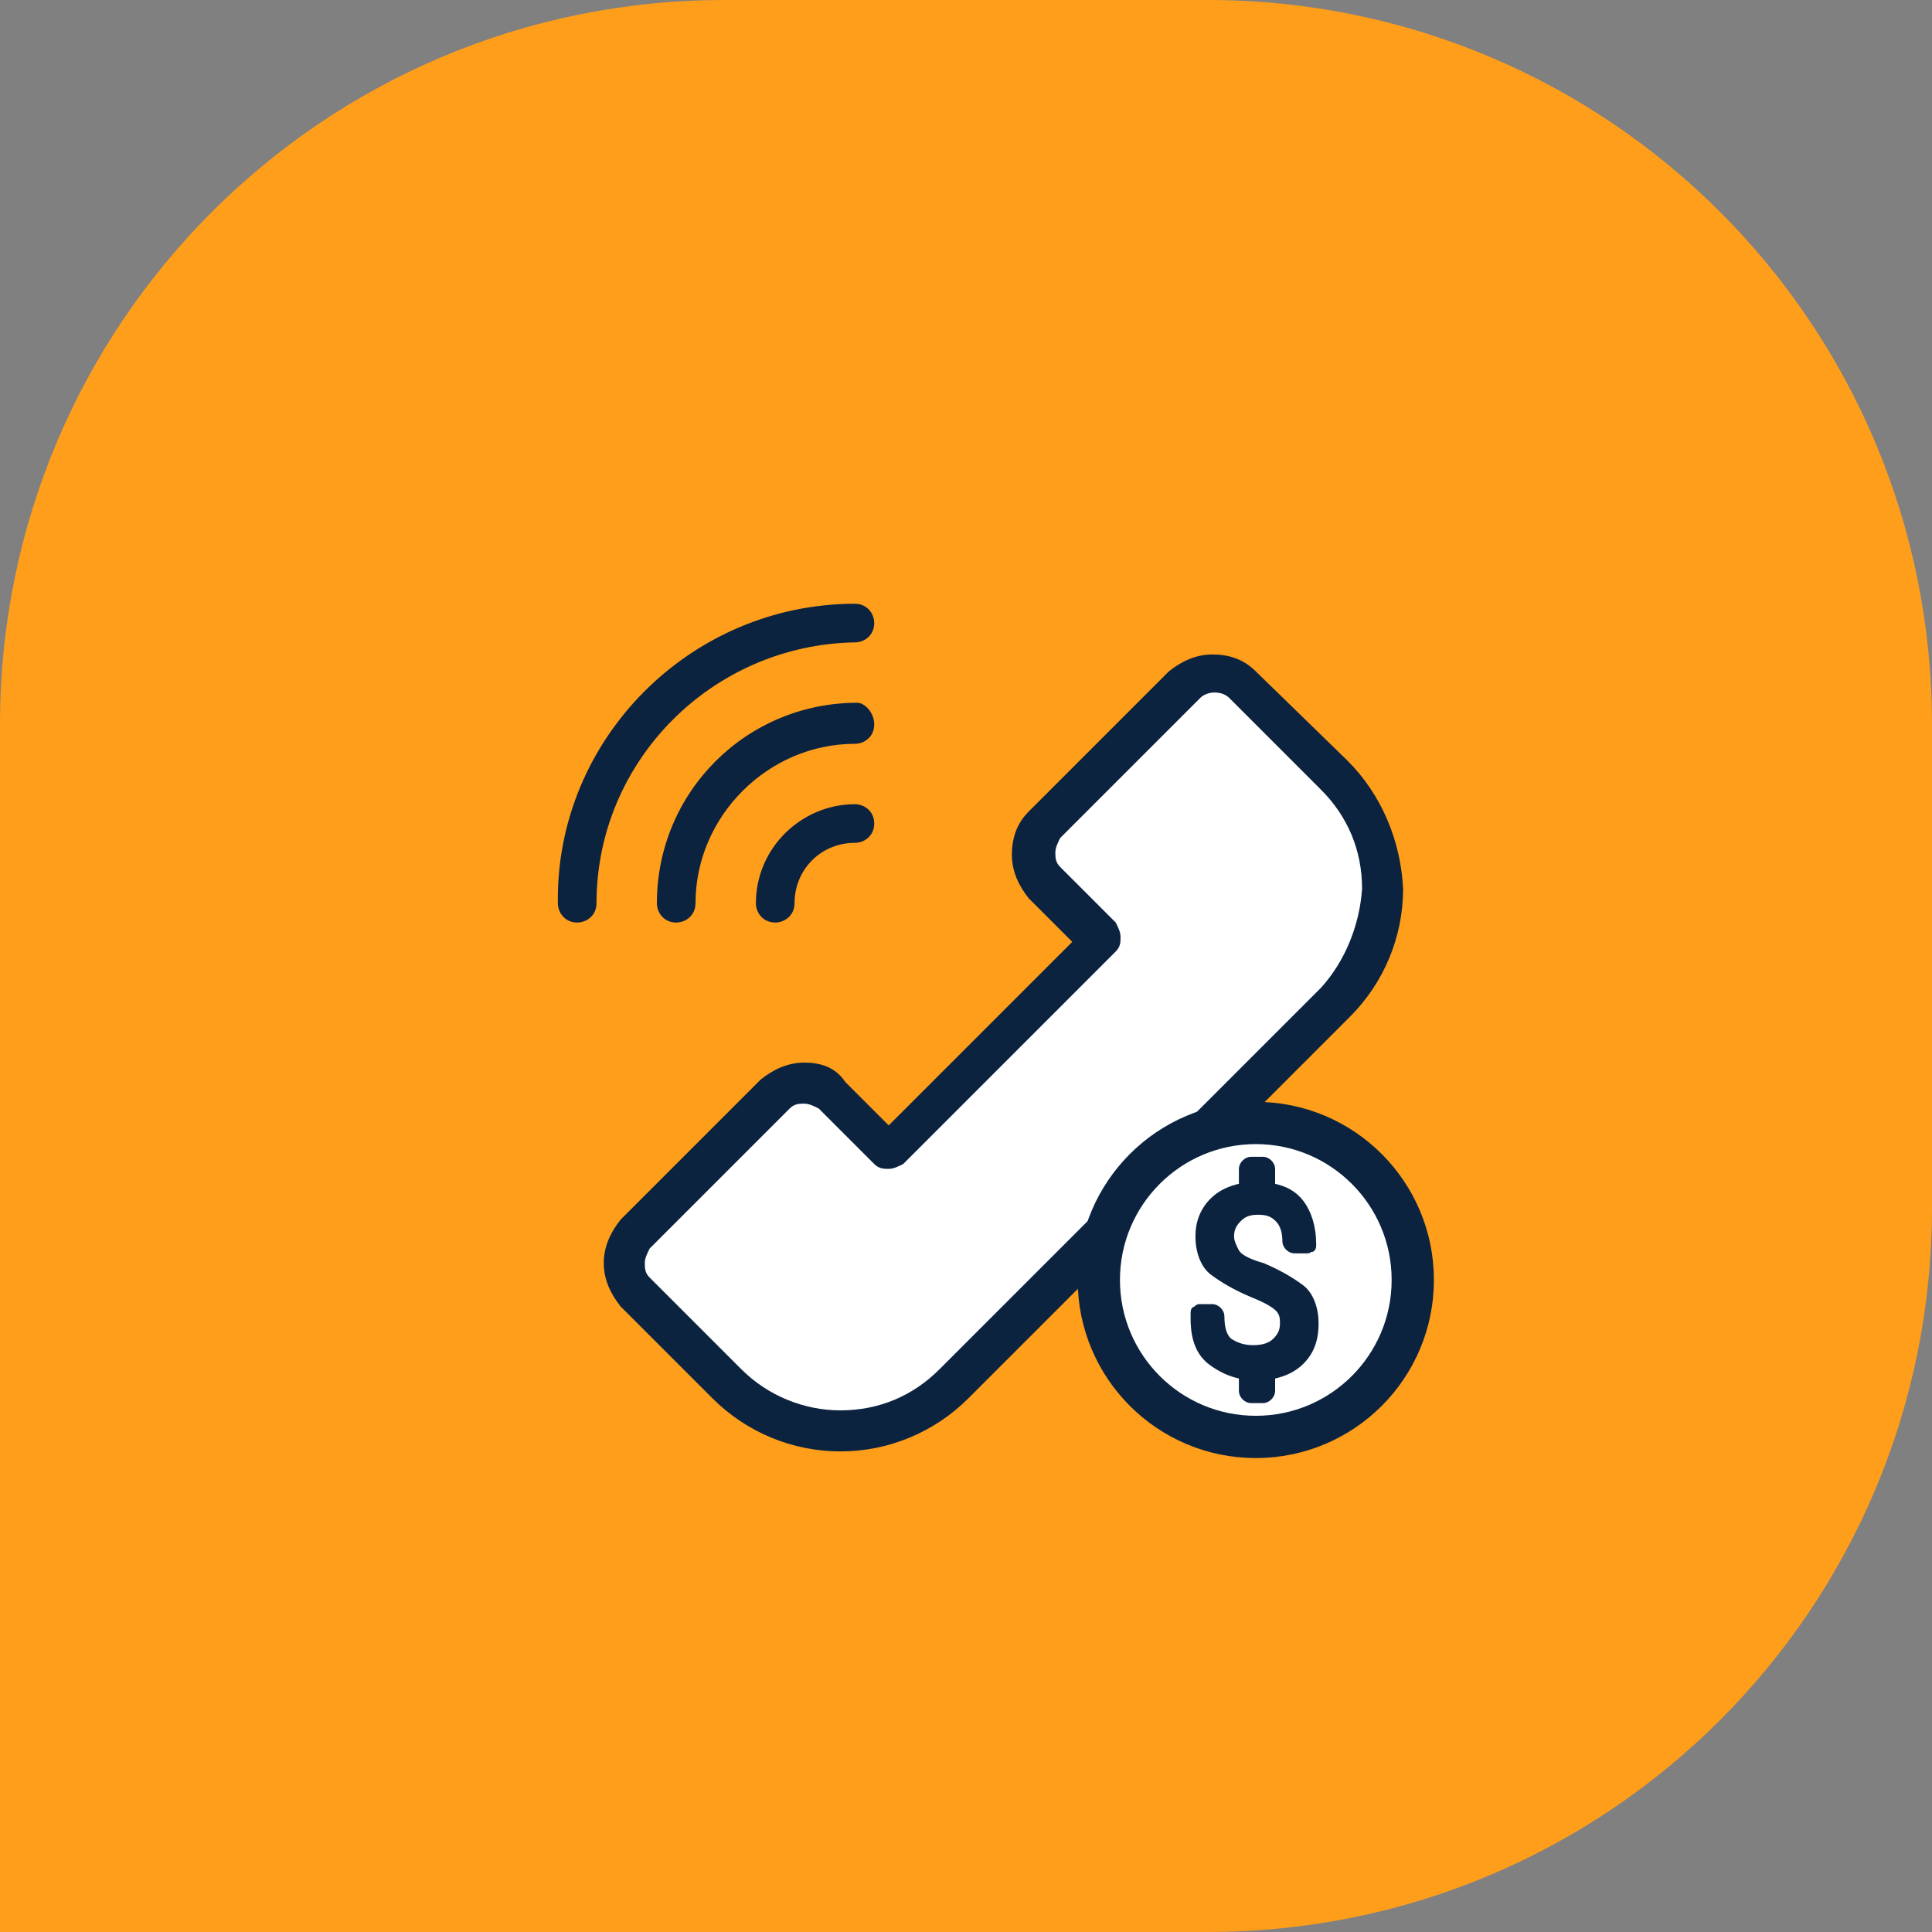
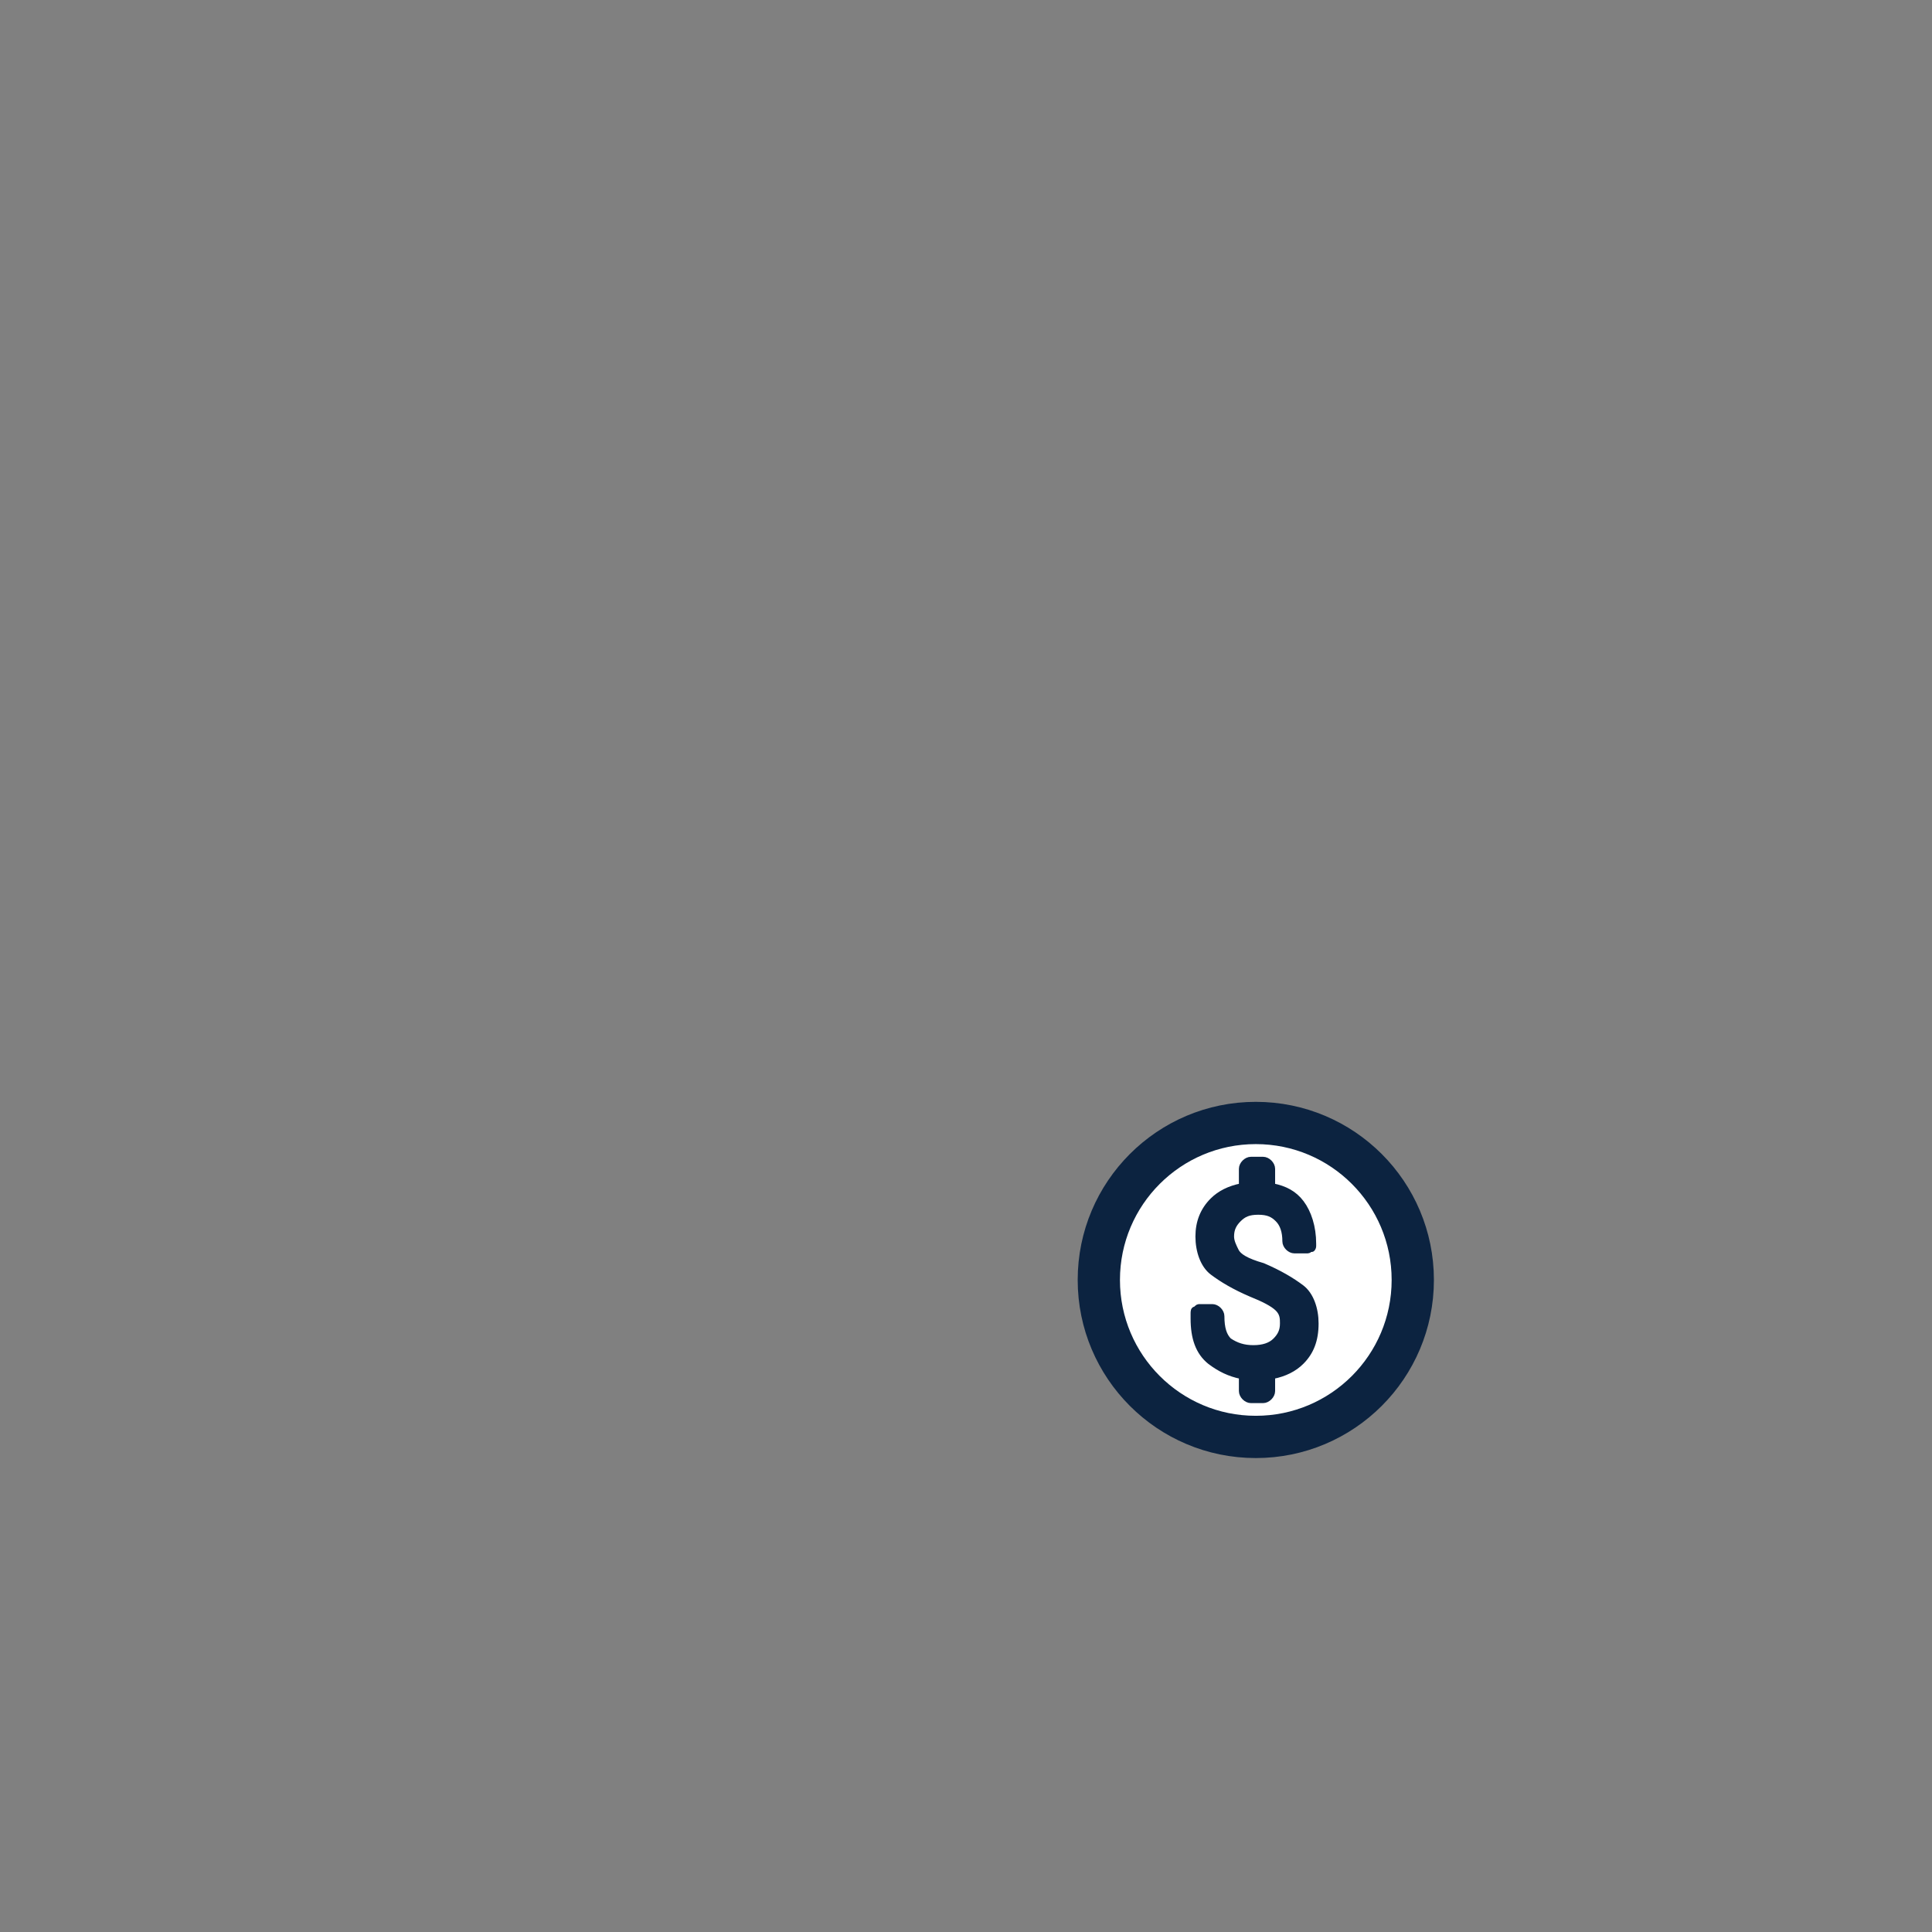
<svg xmlns="http://www.w3.org/2000/svg" version="1.1" id="Layer_1" x="0px" y="0px" viewBox="0 0 80 80" style="enable-background:new 0 0 80 80;" xml:space="preserve">
  <rect x="0" y="0" width="80" height="80" fill="#808080" stroke="none" />
  <style type="text/css">
	.st0{fill:#FF9E1B;}
	.st1{fill:#FFFFFF;}
	.st2{fill:#0C2340;}
	.st3{fill:#FFFFFF;stroke:#0C2340;stroke-width:1.75;}
	.st4{fill:#0C2340;stroke:#0C2340;stroke-width:0.2;}
</style>
-   <path class="st0" d="M0,30C0,13.4,13.4,0,30,0h20c16.6,0,30,13.4,30,30v20c0,16.6-13.4,30-30,30H0V30z" />
-   <path class="st1" d="M50,27.5L42.5,35l3,3.5l-9,9l-3.5-3l-7.5,8l6.5,6l4.5,0.5l3.5-2.5l15.5-15L57,38v-3.5L50,27.5z" />
-   <path class="st2" d="M55.8,31.5L52,27.8c-0.5-0.5-1.1-0.7-1.8-0.7c-0.7,0-1.3,0.3-1.8,0.7l-5.8,5.8c-0.5,0.5-0.7,1.1-0.7,1.8  c0,0.7,0.3,1.3,0.7,1.8l1.8,1.8l-7.6,7.6l-1.8-1.8C34.6,44.2,34,44,33.3,44c-0.7,0-1.3,0.3-1.8,0.7l-5.8,5.8  C25.3,51,25,51.6,25,52.3c0,0.7,0.3,1.3,0.7,1.8l3.8,3.8c1.4,1.4,3.3,2.2,5.3,2.2c2,0,3.9-0.8,5.3-2.2l15.8-15.8  c1.4-1.4,2.2-3.3,2.2-5.3C58,34.8,57.2,32.9,55.8,31.5z M54.7,40.9L38.9,56.7c-1.1,1.1-2.5,1.7-4.1,1.7c-1.5,0-3-0.6-4.1-1.7  l-3.8-3.8c-0.2-0.2-0.2-0.4-0.2-0.6c0-0.2,0.1-0.4,0.2-0.6l5.8-5.8c0.2-0.2,0.4-0.2,0.6-0.2c0.2,0,0.4,0.1,0.6,0.2l2.3,2.3  c0.2,0.2,0.4,0.2,0.6,0.2c0.2,0,0.4-0.1,0.6-0.2l8.8-8.8c0.2-0.2,0.2-0.4,0.2-0.6c0-0.2-0.1-0.4-0.2-0.6l-2.3-2.3  c-0.2-0.2-0.2-0.4-0.2-0.6c0-0.2,0.1-0.4,0.2-0.6l5.8-5.8c0.3-0.3,0.9-0.3,1.2,0l3.8,3.8c1.1,1.1,1.7,2.5,1.7,4.1  C56.3,38.3,55.7,39.8,54.7,40.9z M36.2,34.1c0,0.5-0.4,0.8-0.8,0.8c-1.4,0-2.5,1.1-2.5,2.5c0,0.5-0.4,0.8-0.8,0.8  c-0.5,0-0.8-0.4-0.8-0.8c0-2.3,1.9-4.1,4.1-4.1C35.8,33.3,36.2,33.6,36.2,34.1z M36.2,30c0,0.5-0.4,0.8-0.8,0.8  c-3.6,0-6.6,3-6.6,6.6c0,0.5-0.4,0.8-0.8,0.8c-0.5,0-0.8-0.4-0.8-0.8c0-4.6,3.7-8.3,8.3-8.3C35.8,29.1,36.2,29.5,36.2,30z   M24.7,37.4c0,0.5-0.4,0.8-0.8,0.8c-0.5,0-0.8-0.4-0.8-0.8C23,30.6,28.6,25,35.4,25c0.5,0,0.8,0.4,0.8,0.8c0,0.5-0.4,0.8-0.8,0.8  C29.5,26.7,24.7,31.5,24.7,37.4z" />
  <circle class="st3" cx="52" cy="53" r="6.5" />
  <path class="st4" d="M54.4,51.6c0,0,0-0.1,0-0.1l0,0v0c0-0.7-0.2-1.3-0.5-1.7c-0.3-0.4-0.7-0.6-1.2-0.7v-0.7c0-0.2-0.2-0.4-0.4-0.4  h-0.5c-0.2,0-0.4,0.2-0.4,0.4v0.7c-0.5,0.1-0.9,0.3-1.2,0.6c-0.4,0.4-0.6,0.9-0.6,1.5c0,0.6,0.2,1.2,0.6,1.5  c0.4,0.3,0.9,0.6,1.6,0.9c0.5,0.2,0.9,0.4,1.1,0.6l0,0c0.2,0.2,0.2,0.4,0.2,0.6c0,0.3-0.1,0.5-0.3,0.7c-0.2,0.2-0.5,0.3-0.9,0.3  c-0.4,0-0.7-0.1-1-0.3c-0.2-0.2-0.3-0.5-0.3-1c0-0.2-0.2-0.4-0.4-0.4h-0.5c-0.1,0-0.1,0-0.2,0.1c-0.1,0-0.1,0.1-0.1,0.2l0,0l0,0  c0,0,0,0.1,0,0.2l0,0v0c0,0.8,0.2,1.4,0.7,1.8c0.4,0.3,0.8,0.5,1.3,0.6v0.6c0,0.2,0.2,0.4,0.4,0.4h0.5c0.2,0,0.4-0.2,0.4-0.4V57  c0.5-0.1,0.9-0.3,1.2-0.6v0c0.4-0.4,0.6-0.9,0.6-1.6l0,0c0-0.6-0.2-1.2-0.6-1.5c-0.4-0.3-0.9-0.6-1.6-0.9l0,0  c-0.7-0.2-1-0.4-1.1-0.6c-0.1-0.2-0.2-0.4-0.2-0.6c0-0.3,0.1-0.5,0.3-0.7c0.2-0.2,0.4-0.3,0.8-0.3c0.4,0,0.6,0.1,0.8,0.3l0,0  c0.2,0.2,0.3,0.5,0.3,0.9c0,0.2,0.2,0.4,0.4,0.4h0.5c0.1,0,0.1,0,0.2-0.1C54.3,51.8,54.4,51.7,54.4,51.6z M54.4,51.6L54.4,51.6  L54.4,51.6C54.4,51.6,54.4,51.6,54.4,51.6z" />
</svg>